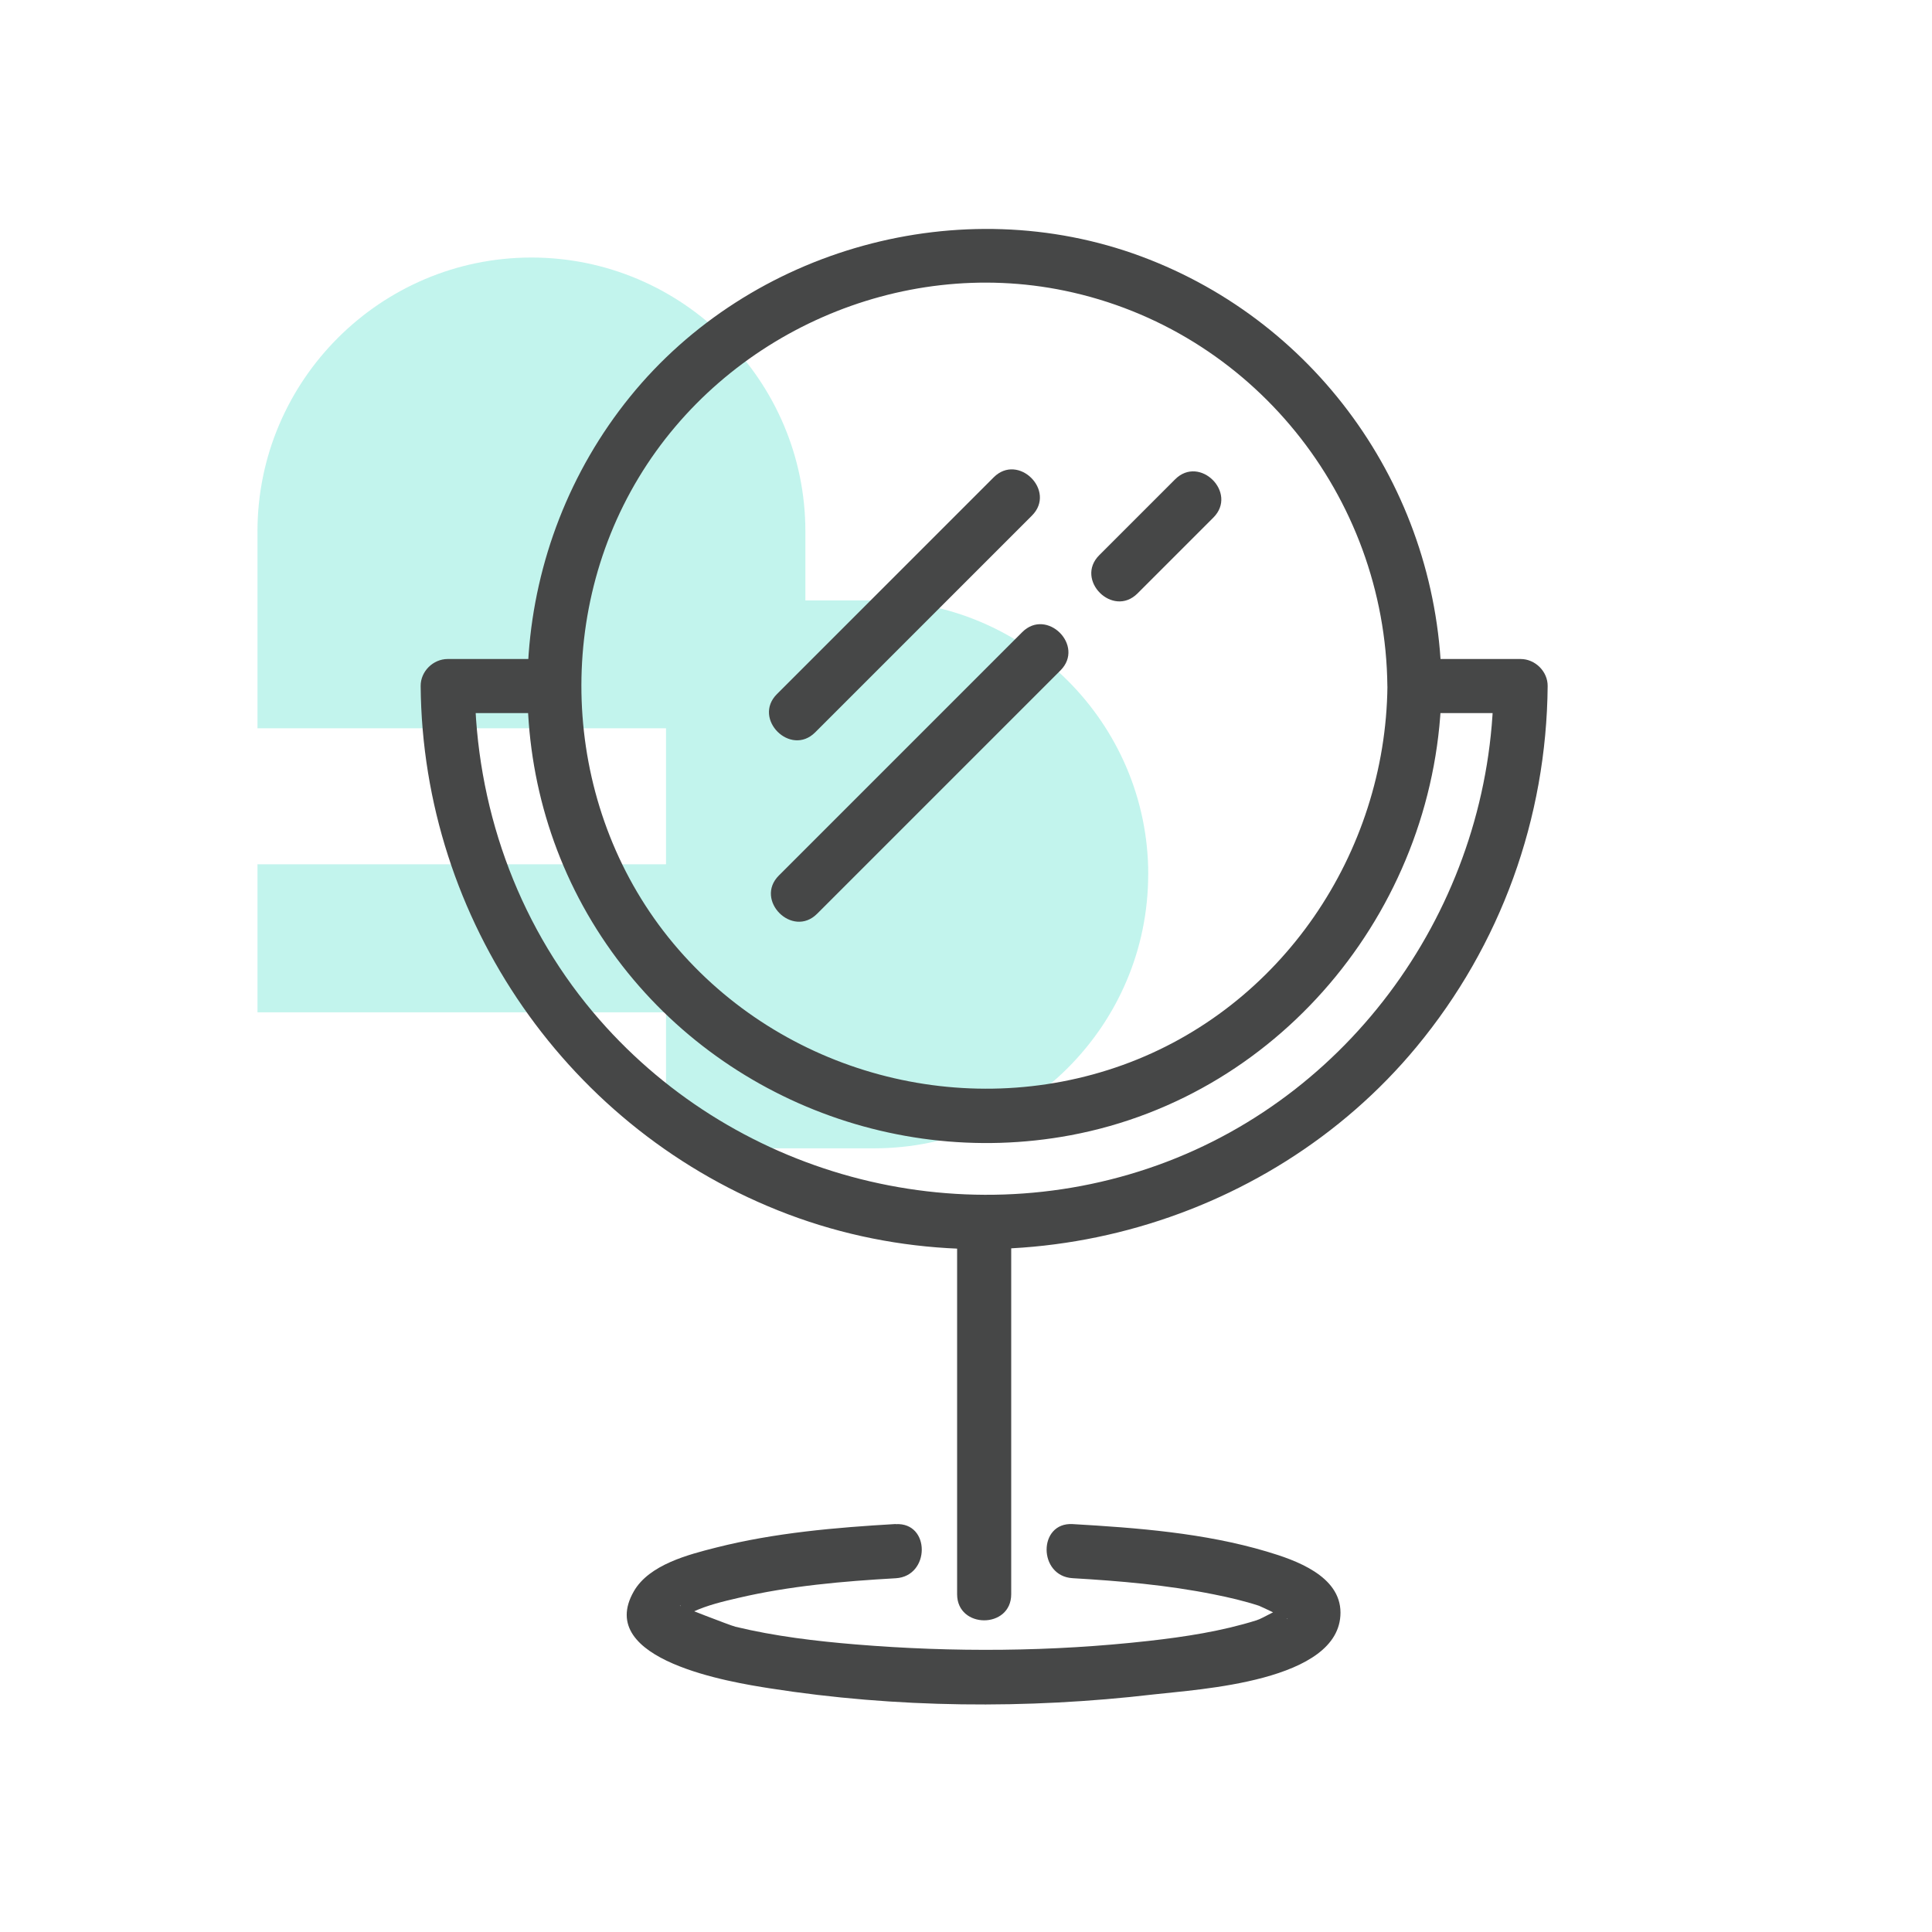
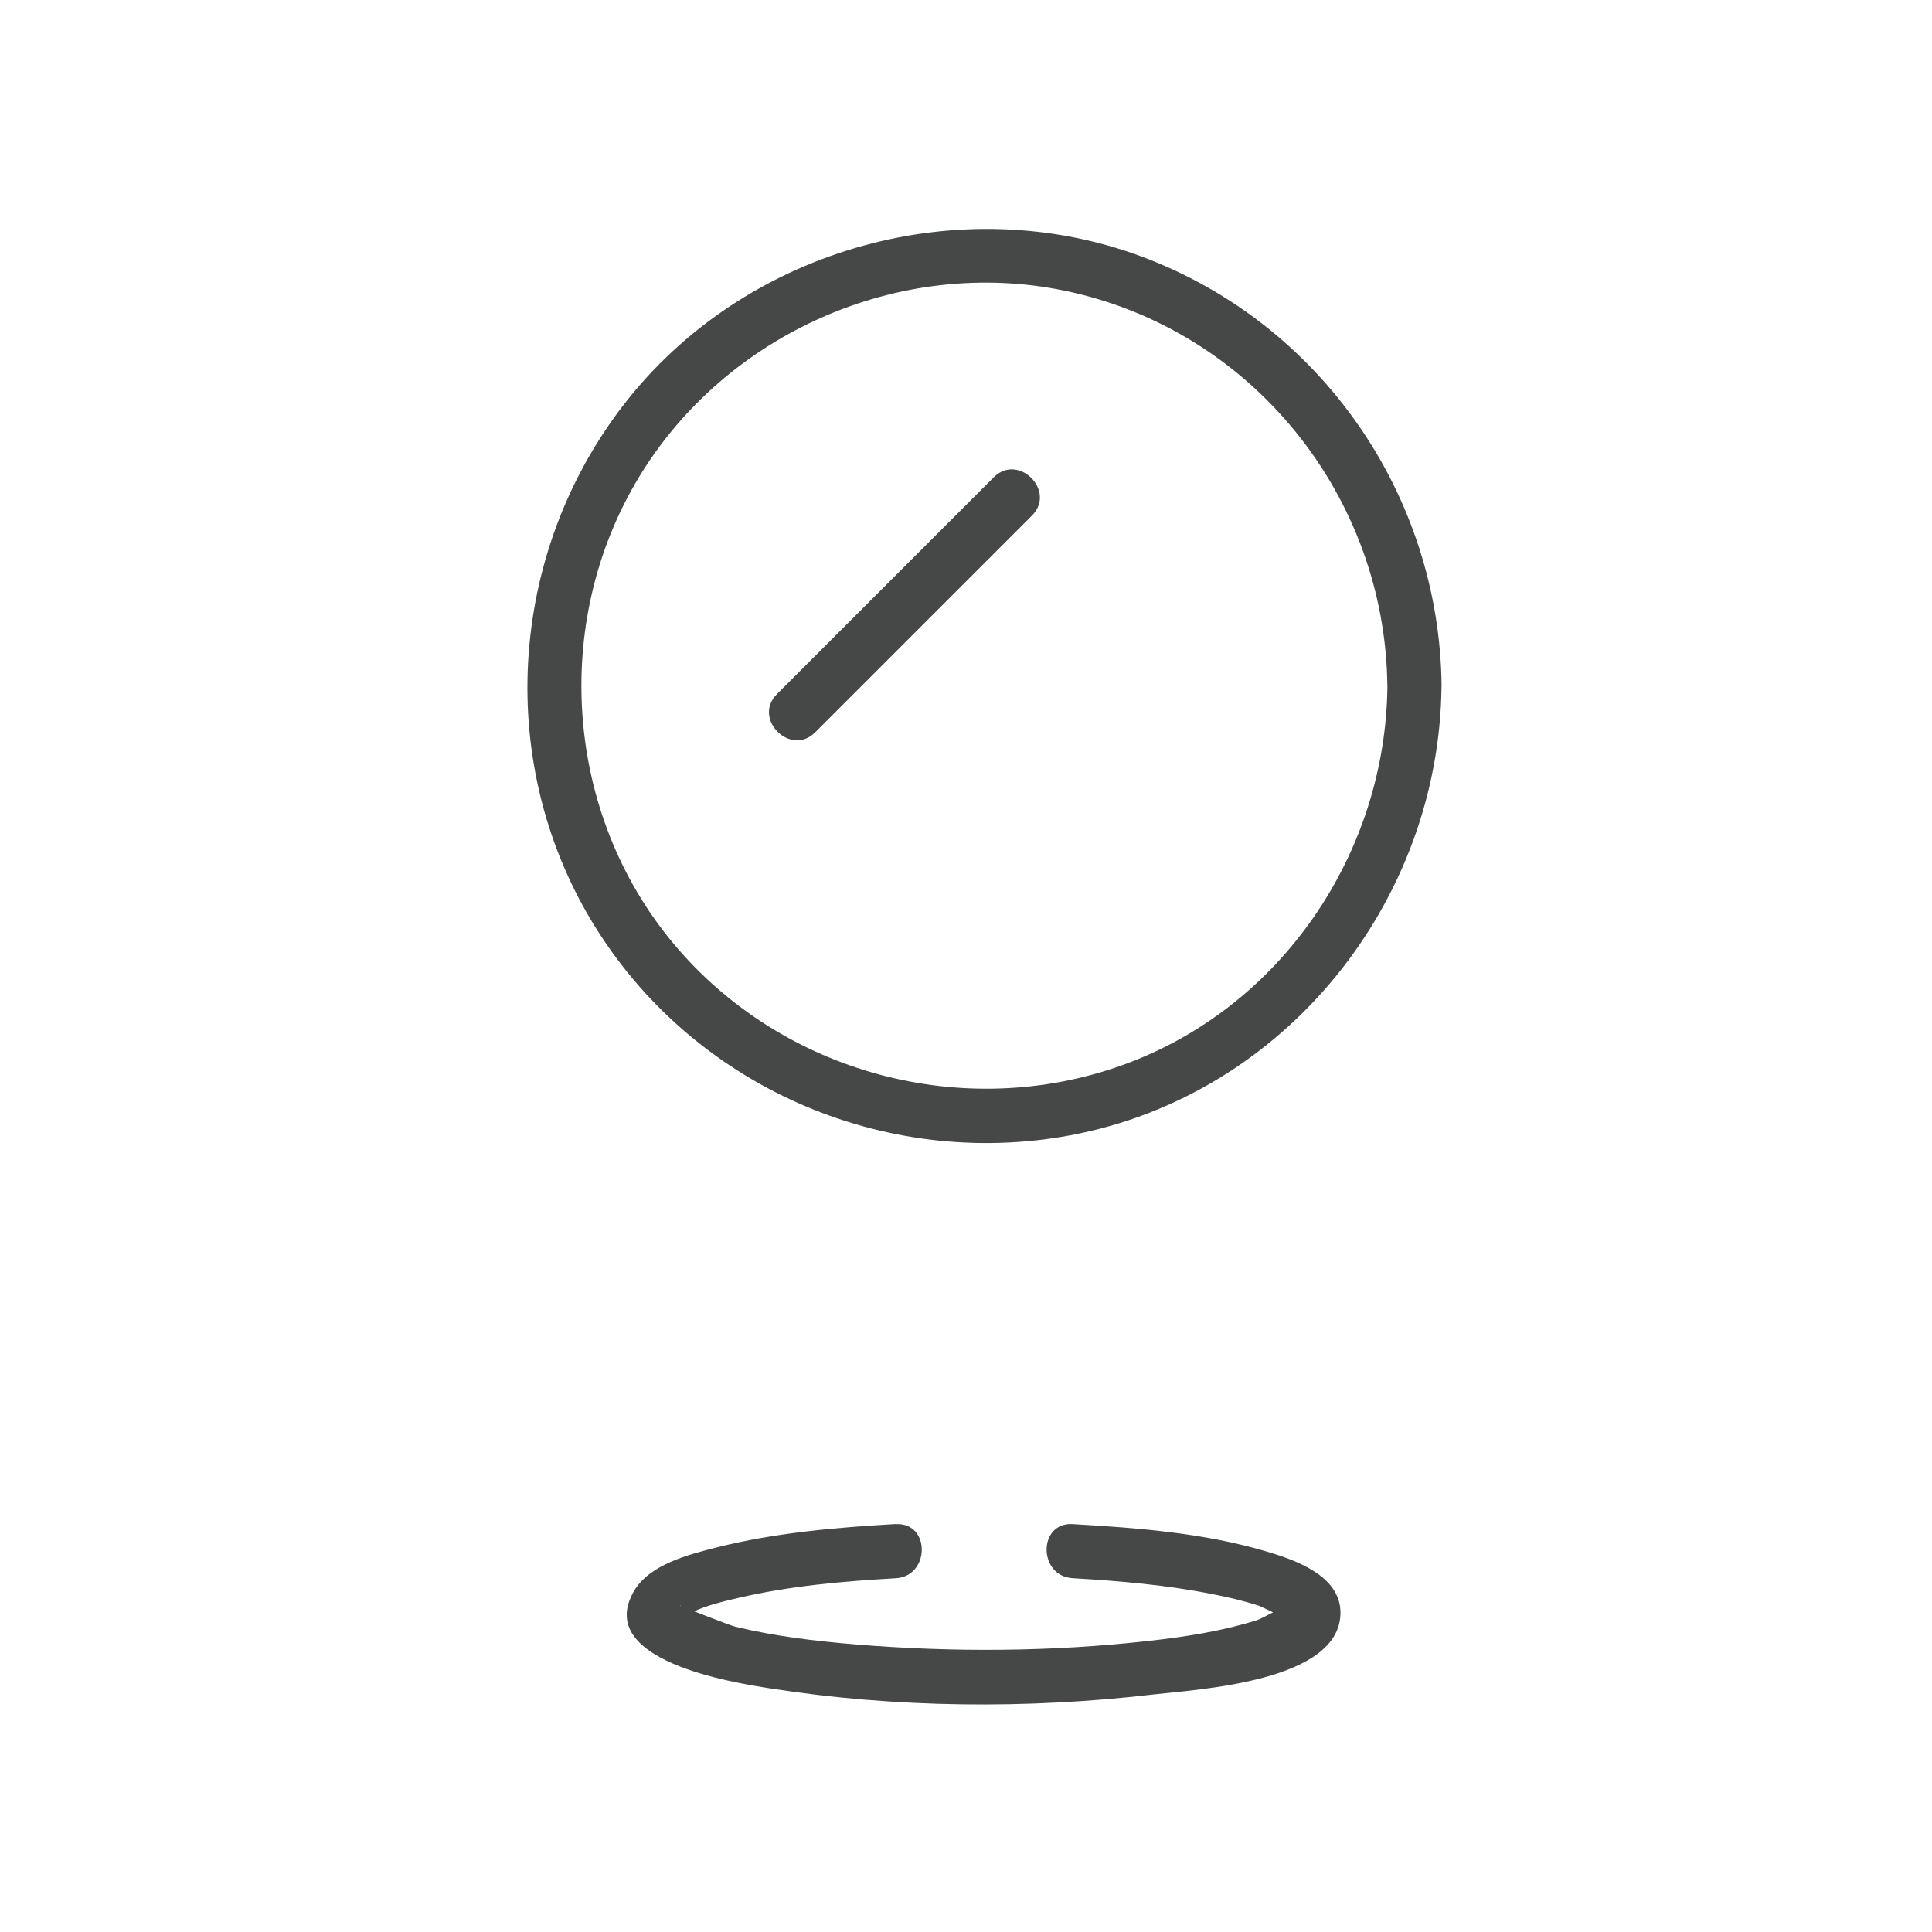
<svg xmlns="http://www.w3.org/2000/svg" viewBox="0 0 300 300">
  <defs>
    <style>
      .cls-1 {
        opacity: .3;
      }

      .cls-2 {
        fill: #34d9c3;
      }

      .cls-3 {
        fill: #464747;
      }
    </style>
  </defs>
  <g id="arriere_plan_coeur" data-name="arriere plan coeur">
    <g class="cls-1">
-       <path class="cls-2" d="M178.3,135.77c0-23.43-19.1-42.54-42.54-42.54h-10.7v-10.7c0-23.43-19.1-42.54-42.54-42.54-23.43,0-42.54,19.1-42.54,42.54v30.56h63.44v21.12h-63.44v22.98h63.44v21.12h32.33c23.43,0,42.54-19.1,42.54-42.54h-.01Z" />
-     </g>
+       </g>
  </g>
  <g id="pictos">
    <g>
-       <path class="cls-3" d="M85.99,102.33h-16.47c-2.26,0-4.22,1.92-4.2,4.2.3,36.34,23.01,69.18,57.07,82.03,34.19,12.9,74.27,2.12,97.55-25.98,13.11-15.82,20.21-35.52,20.38-56.05.02-2.27-1.94-4.2-4.2-4.2-5.49,0-10.98,0-16.47,0-5.4,0-5.41,8.4,0,8.4,5.49,0,10.98,0,16.47,0-1.4-1.4-2.8-2.8-4.2-4.2-.27,32.86-21,63.21-52.15,74.39-31.15,11.18-66.45,1.54-87.71-23.78-11.9-14.17-18.19-32.18-18.34-50.61-1.4,1.4-2.8,2.8-4.2,4.2h16.47c5.4,0,5.41-8.4,0-8.4h0Z" />
      <path class="cls-3" d="M223.85,106.53c-.3-29.67-18.77-56.37-46.66-66.72-27.94-10.37-60.64-1.32-79.37,21.81s-21.25,56.05-5.89,81.51,45.28,38.58,74.31,33.15c33.29-6.23,57.26-36.22,57.6-69.75.06-5.41-8.34-5.41-8.4,0-.27,25.96-16.46,49.98-41.12,58.85s-52.87,1.33-69.75-18.87-18.97-49.85-5.4-72.34c13.51-22.39,40.48-34.35,66.15-29.03,29.05,6.02,49.81,31.87,50.11,61.39.06,5.4,8.46,5.42,8.4,0Z" />
-       <path class="cls-3" d="M148.62,189.83v57.72c0,5.4,8.4,5.41,8.4,0v-57.72c0-5.4-8.4-5.41-8.4,0h0Z" />
      <path class="cls-3" d="M139.08,236.65c-9.32.54-18.83,1.36-27.9,3.66-4.26,1.08-10.37,2.63-12.76,6.79-6.17,10.74,15.29,14.15,21.1,15.06,19.56,3.07,39.97,3.25,59.62.95,6.86-.8,29-1.95,29.01-12.7,0-5.73-7.01-8.17-11.46-9.49-9.68-2.88-20.1-3.68-30.13-4.26-5.4-.31-5.38,8.09,0,8.4,7.34.43,14.68,1.06,21.9,2.51,2.37.47,4.73,1.02,7.03,1.77.42.14,4.34,2.1,4.46,2.04-.46.24.08-1.97.06-1.98-.11-.09.08.24-.34.25-1.13.03-3.42,1.6-4.59,1.96-5.41,1.69-11.1,2.56-16.71,3.19-15.04,1.69-30.37,1.79-45.45.55-6.28-.52-12.58-1.27-18.72-2.75-.86-.21-8.64-3.26-8.63-3.27.4-.26.25,2.12.12,2.05.09.05,1.76-1.03,1.97-1.12,2.18-1.01,4.63-1.59,6.96-2.13,8.01-1.88,16.27-2.59,24.47-3.06,5.37-.31,5.41-8.71,0-8.4h0Z" />
      <path class="cls-3" d="M126.58,113.72c11.22-11.22,22.44-22.44,33.66-33.66,3.83-3.83-2.11-9.77-5.94-5.94-11.22,11.22-22.44,22.44-33.66,33.66-3.83,3.83,2.11,9.77,5.94,5.94h0Z" />
-       <path class="cls-3" d="M176.63,92.15c3.93-3.93,7.86-7.86,11.78-11.78,3.83-3.83-2.11-9.77-5.94-5.94-3.93,3.93-7.86,7.86-11.78,11.78-3.83,3.83,2.11,9.77,5.94,5.94h0Z" />
-       <path class="cls-3" d="M126.88,141.89c12.6-12.6,25.19-25.19,37.79-37.79,3.83-3.83-2.11-9.77-5.94-5.94-12.6,12.6-25.19,25.19-37.79,37.79-3.83,3.83,2.11,9.77,5.94,5.94h0Z" />
    </g>
  </g>
</svg>